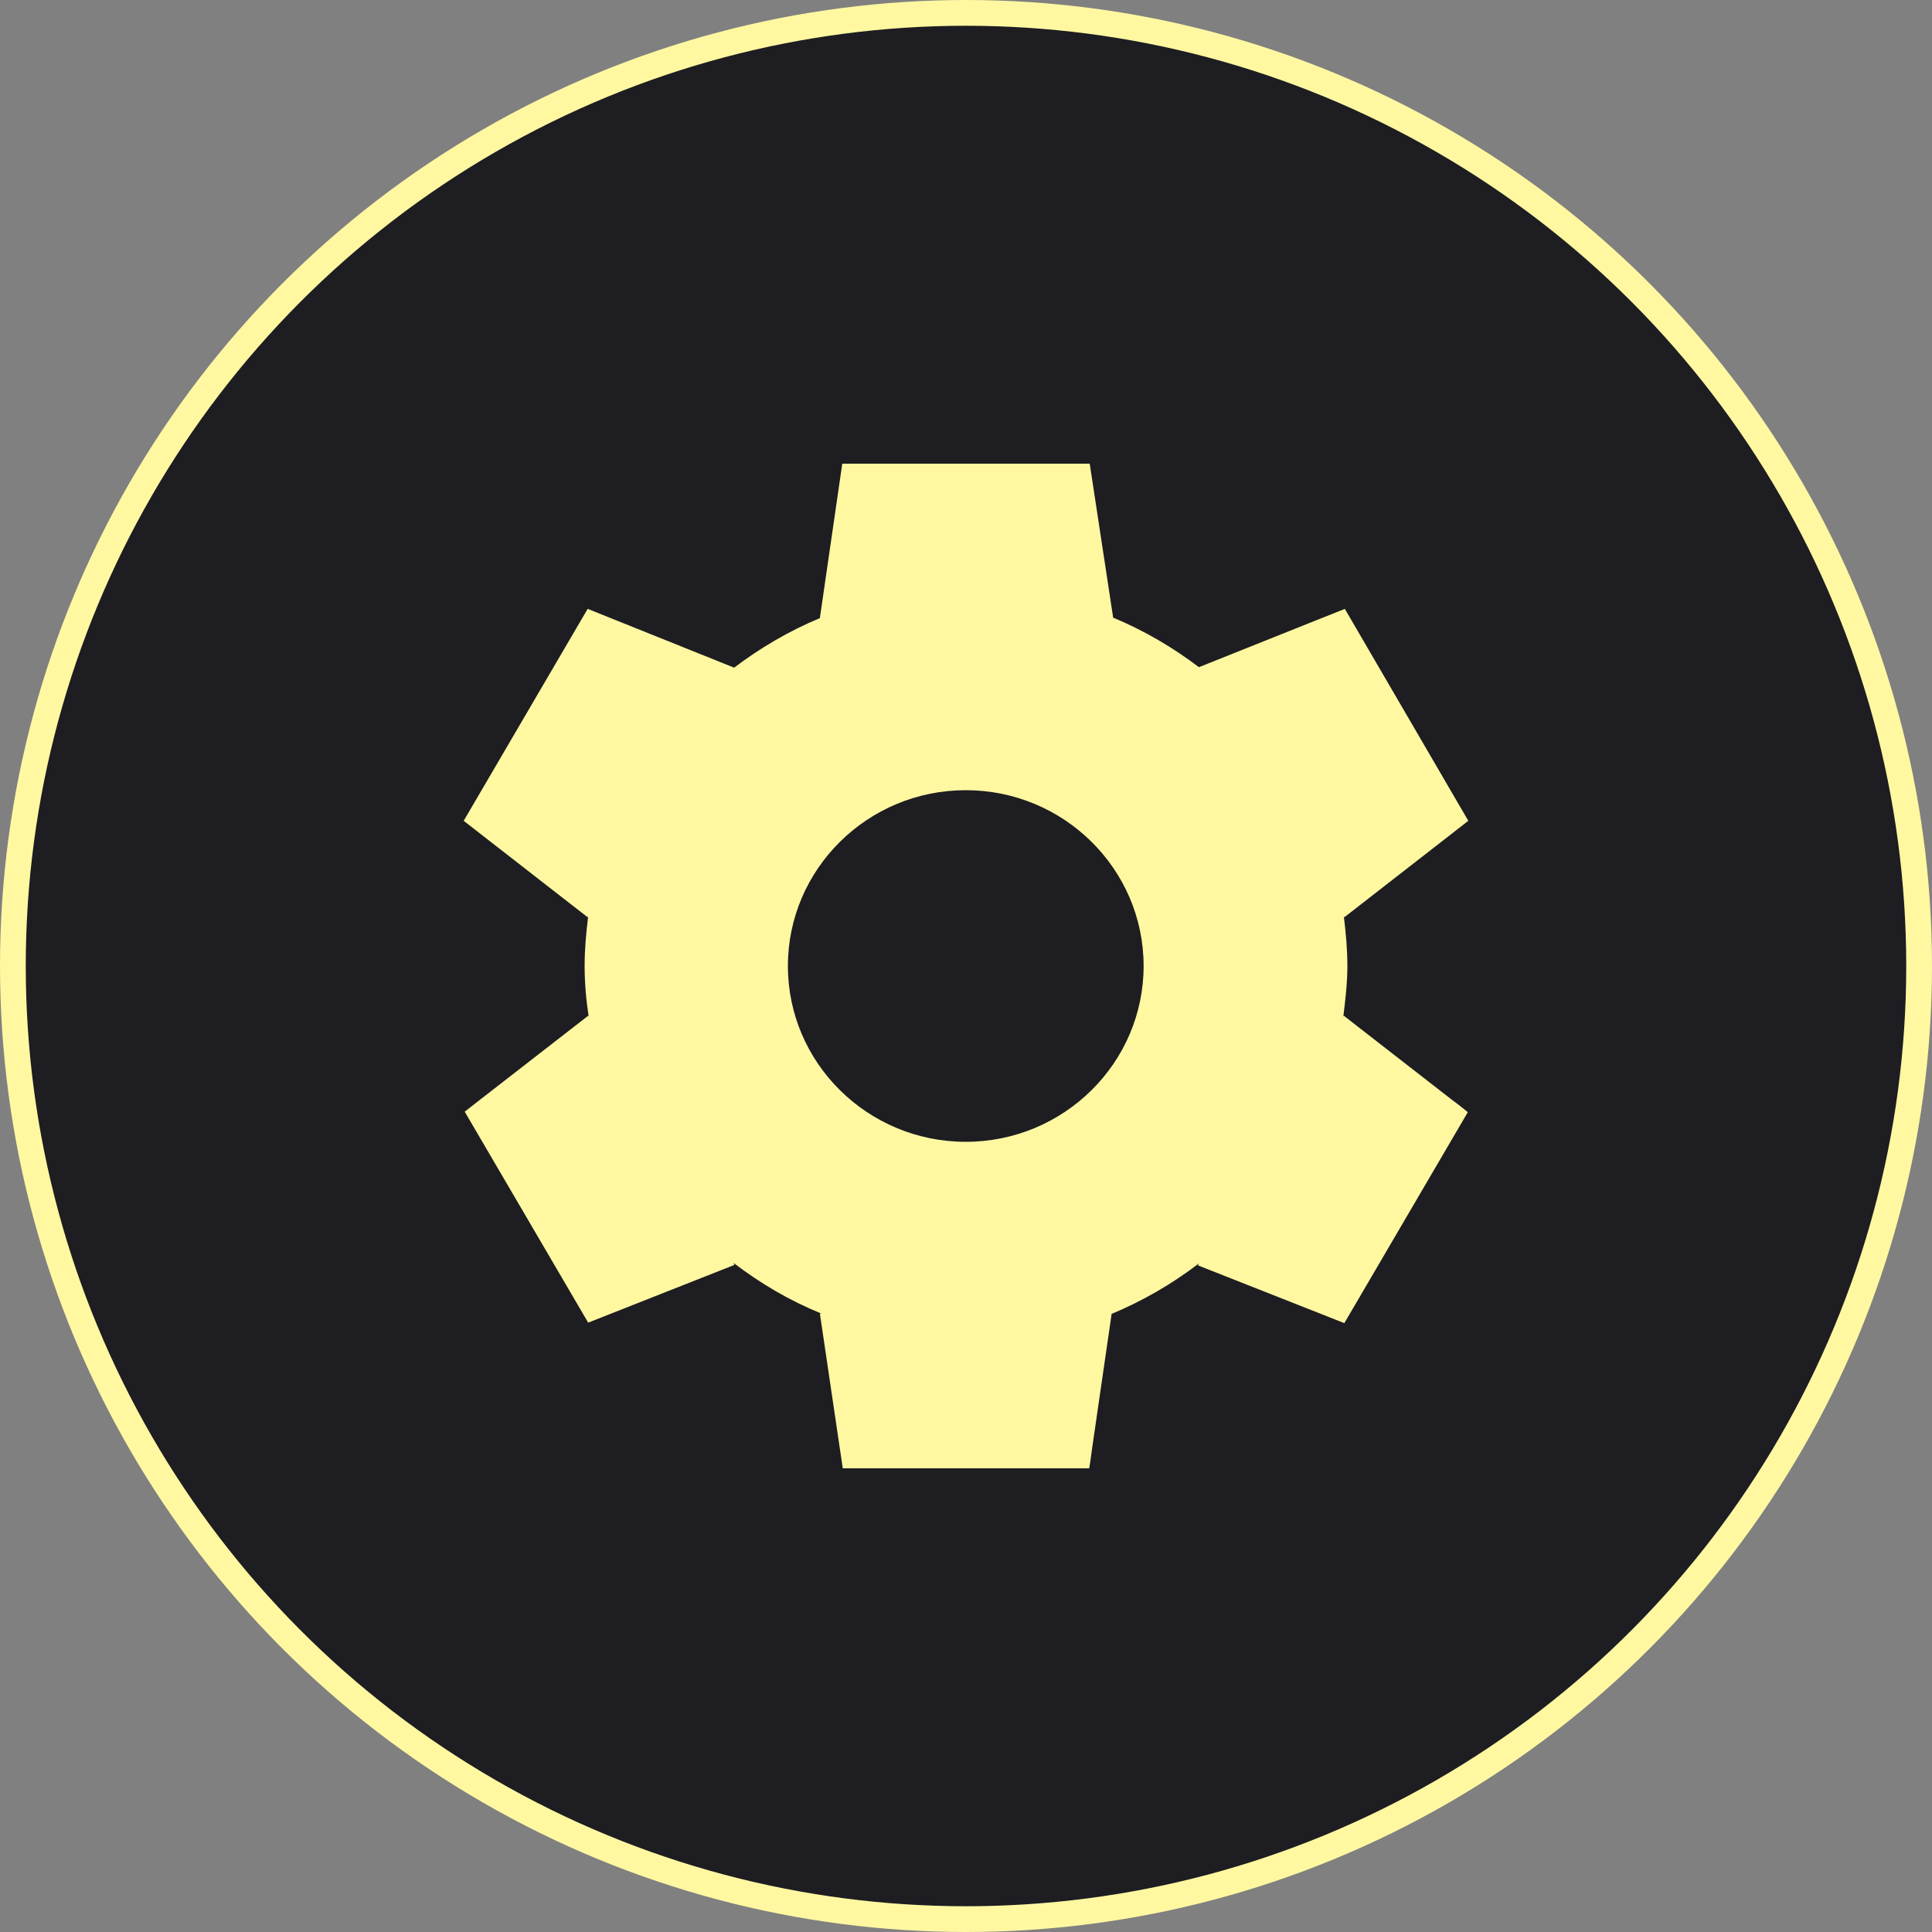
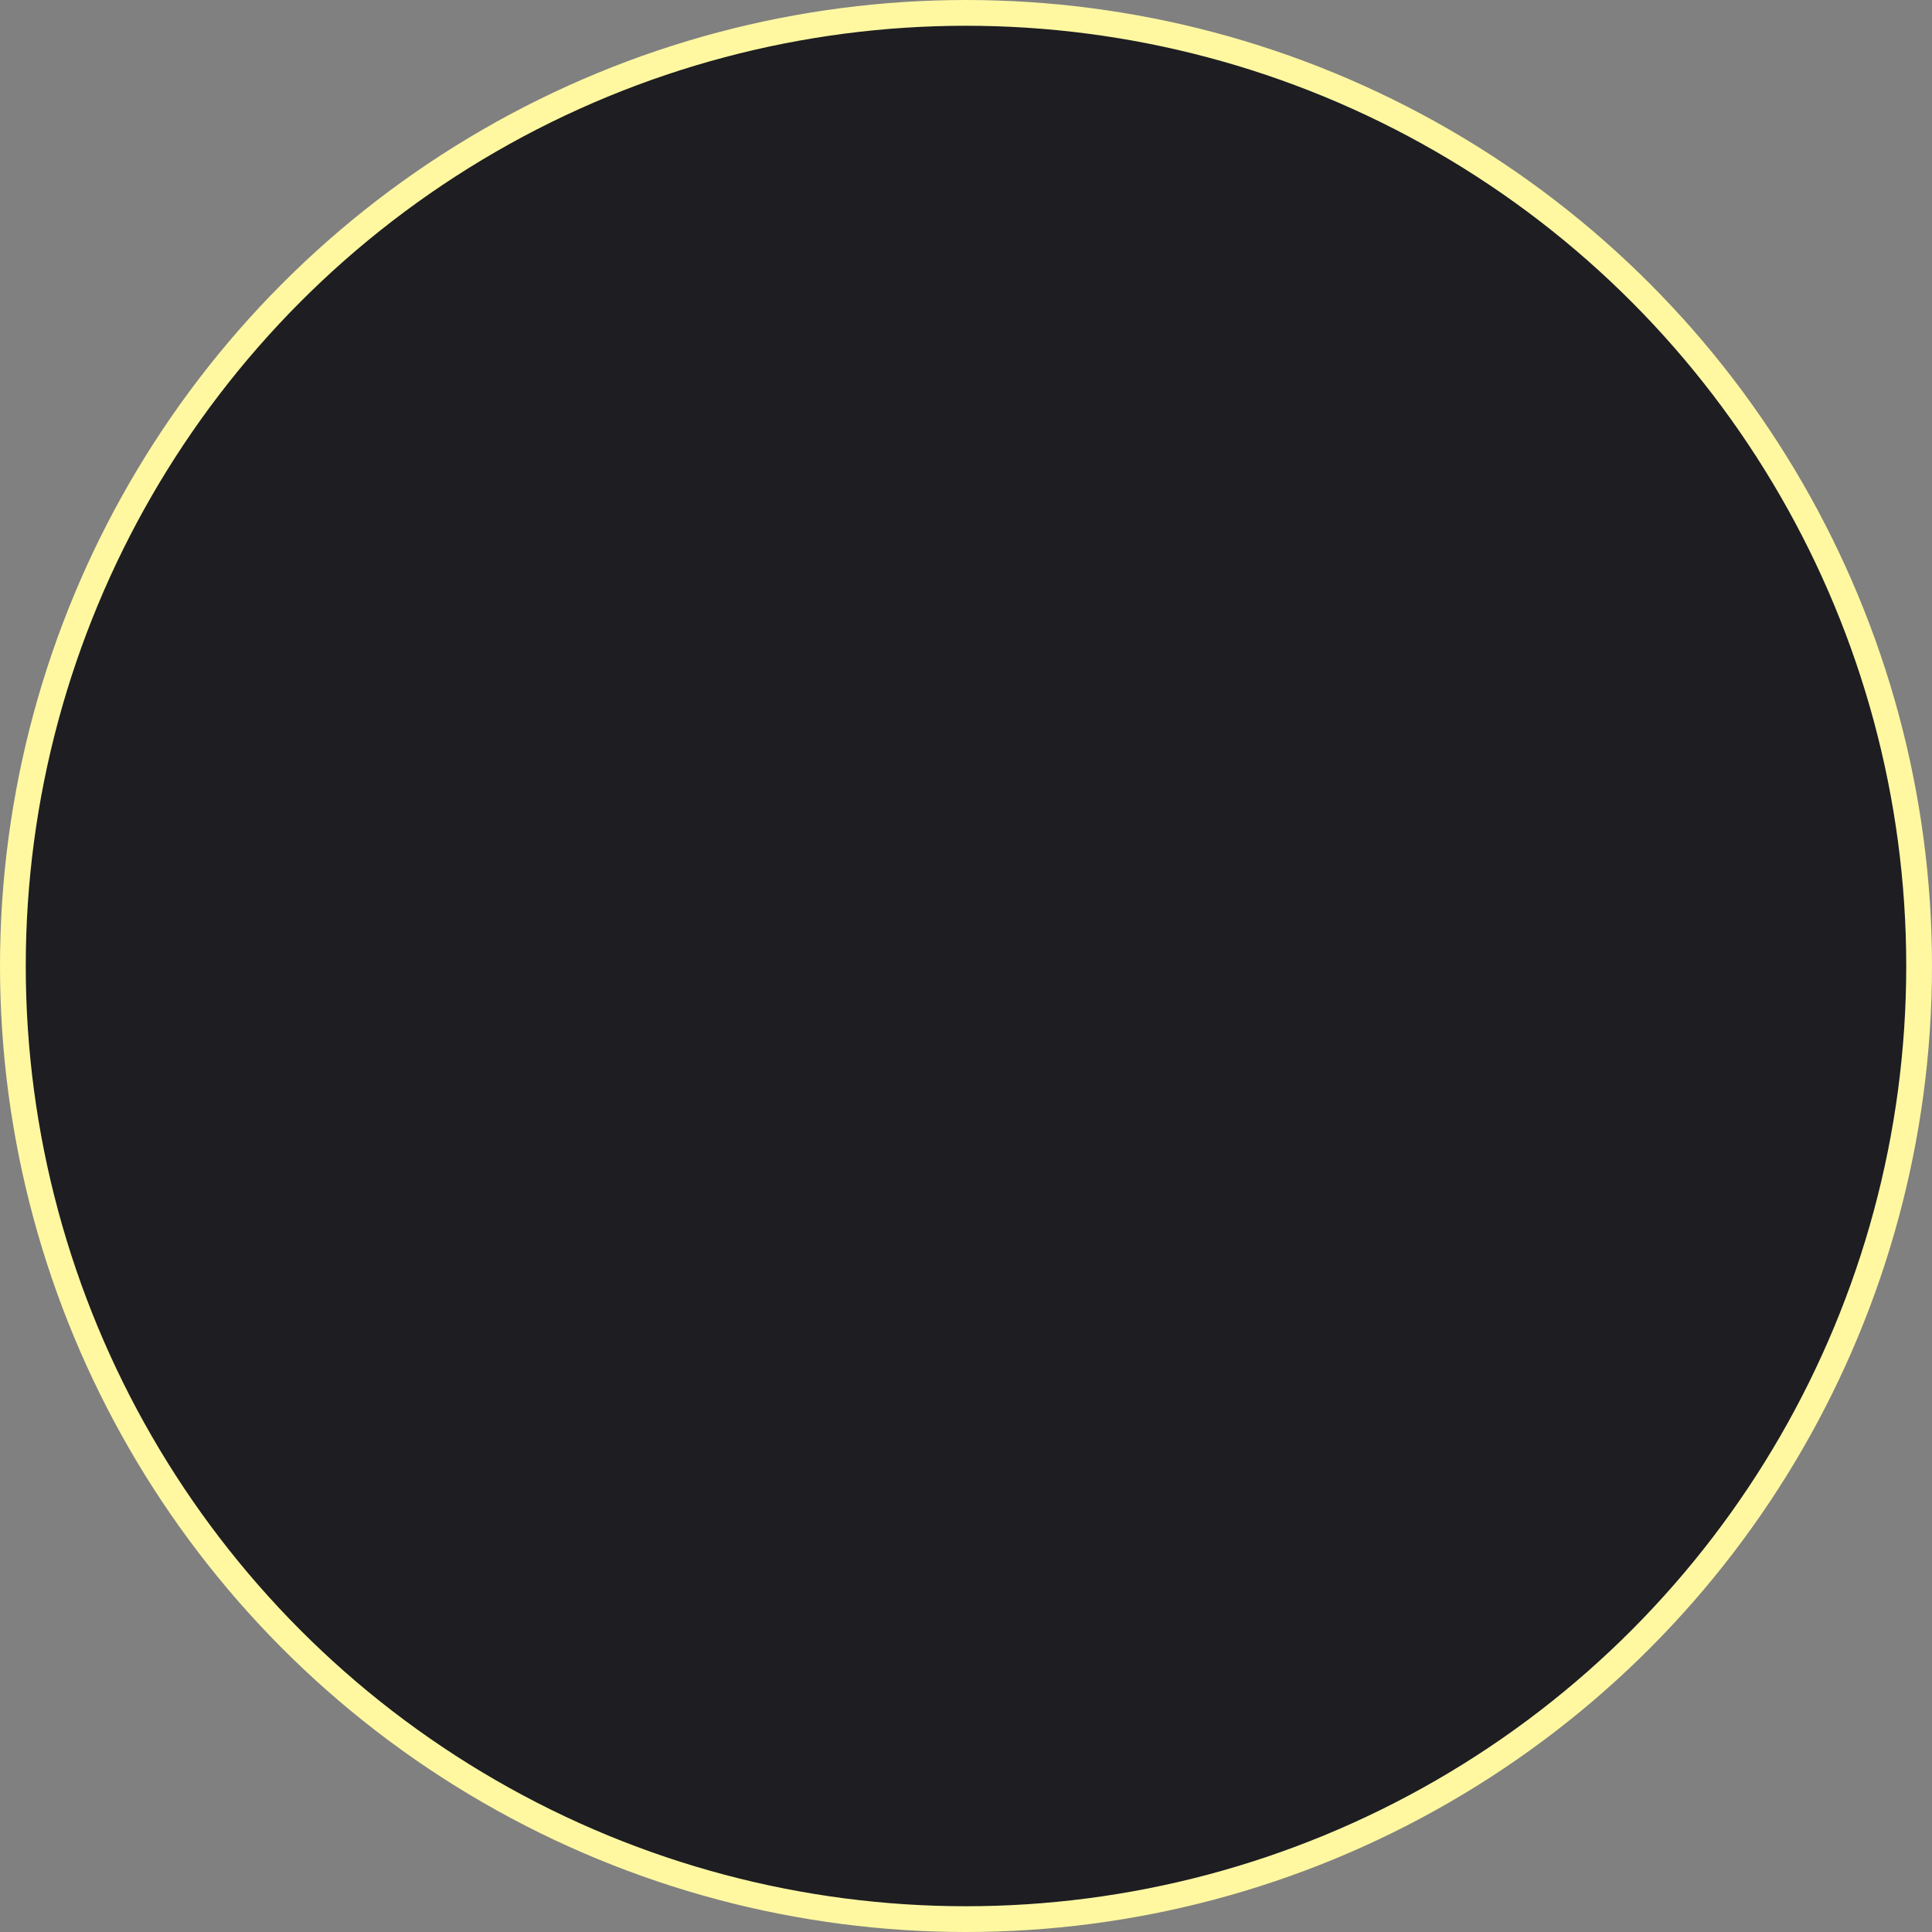
<svg xmlns="http://www.w3.org/2000/svg" width="75" height="75" viewBox="0 0 75 75" fill="none">
  <rect x="0" y="0" width="75" height="75" fill="#808080" stroke="none" />
  <circle cx="37.5" cy="37.5" r="37" fill="#1D1D22" stroke="#FFF8A1" />
-   <path d="M52.167 39.431L52.147 39.469C52.226 38.826 52.305 38.163 52.305 37.5C52.305 36.837 52.246 36.213 52.167 35.569L52.187 35.608L57 31.864L52.206 23.636L46.545 25.898L46.565 25.917C45.539 25.137 44.414 24.474 43.191 23.967H43.211L42.303 18H32.697L31.828 23.986H31.848C30.625 24.494 29.501 25.157 28.475 25.936L28.495 25.917L22.813 23.636L18 31.864L22.813 35.608L22.833 35.569C22.754 36.213 22.695 36.837 22.695 37.5C22.695 38.163 22.754 38.826 22.853 39.469L22.833 39.431L18.69 42.648L18.04 43.155L22.833 51.345L28.514 49.102L28.475 49.025C29.52 49.824 30.645 50.487 31.888 50.994H31.828L32.716 57H42.284C42.284 57 42.343 56.649 42.402 56.181L43.152 51.014H43.132C44.355 50.507 45.499 49.843 46.545 49.044L46.505 49.122L52.187 51.364L56.98 43.175C56.98 43.175 56.704 42.941 56.329 42.667L52.167 39.431ZM37.49 44.325C33.683 44.325 30.586 41.264 30.586 37.5C30.586 33.736 33.683 30.675 37.49 30.675C41.297 30.675 44.395 33.736 44.395 37.5C44.395 41.264 41.297 44.325 37.49 44.325Z" fill="#FFF8A1" />
</svg>